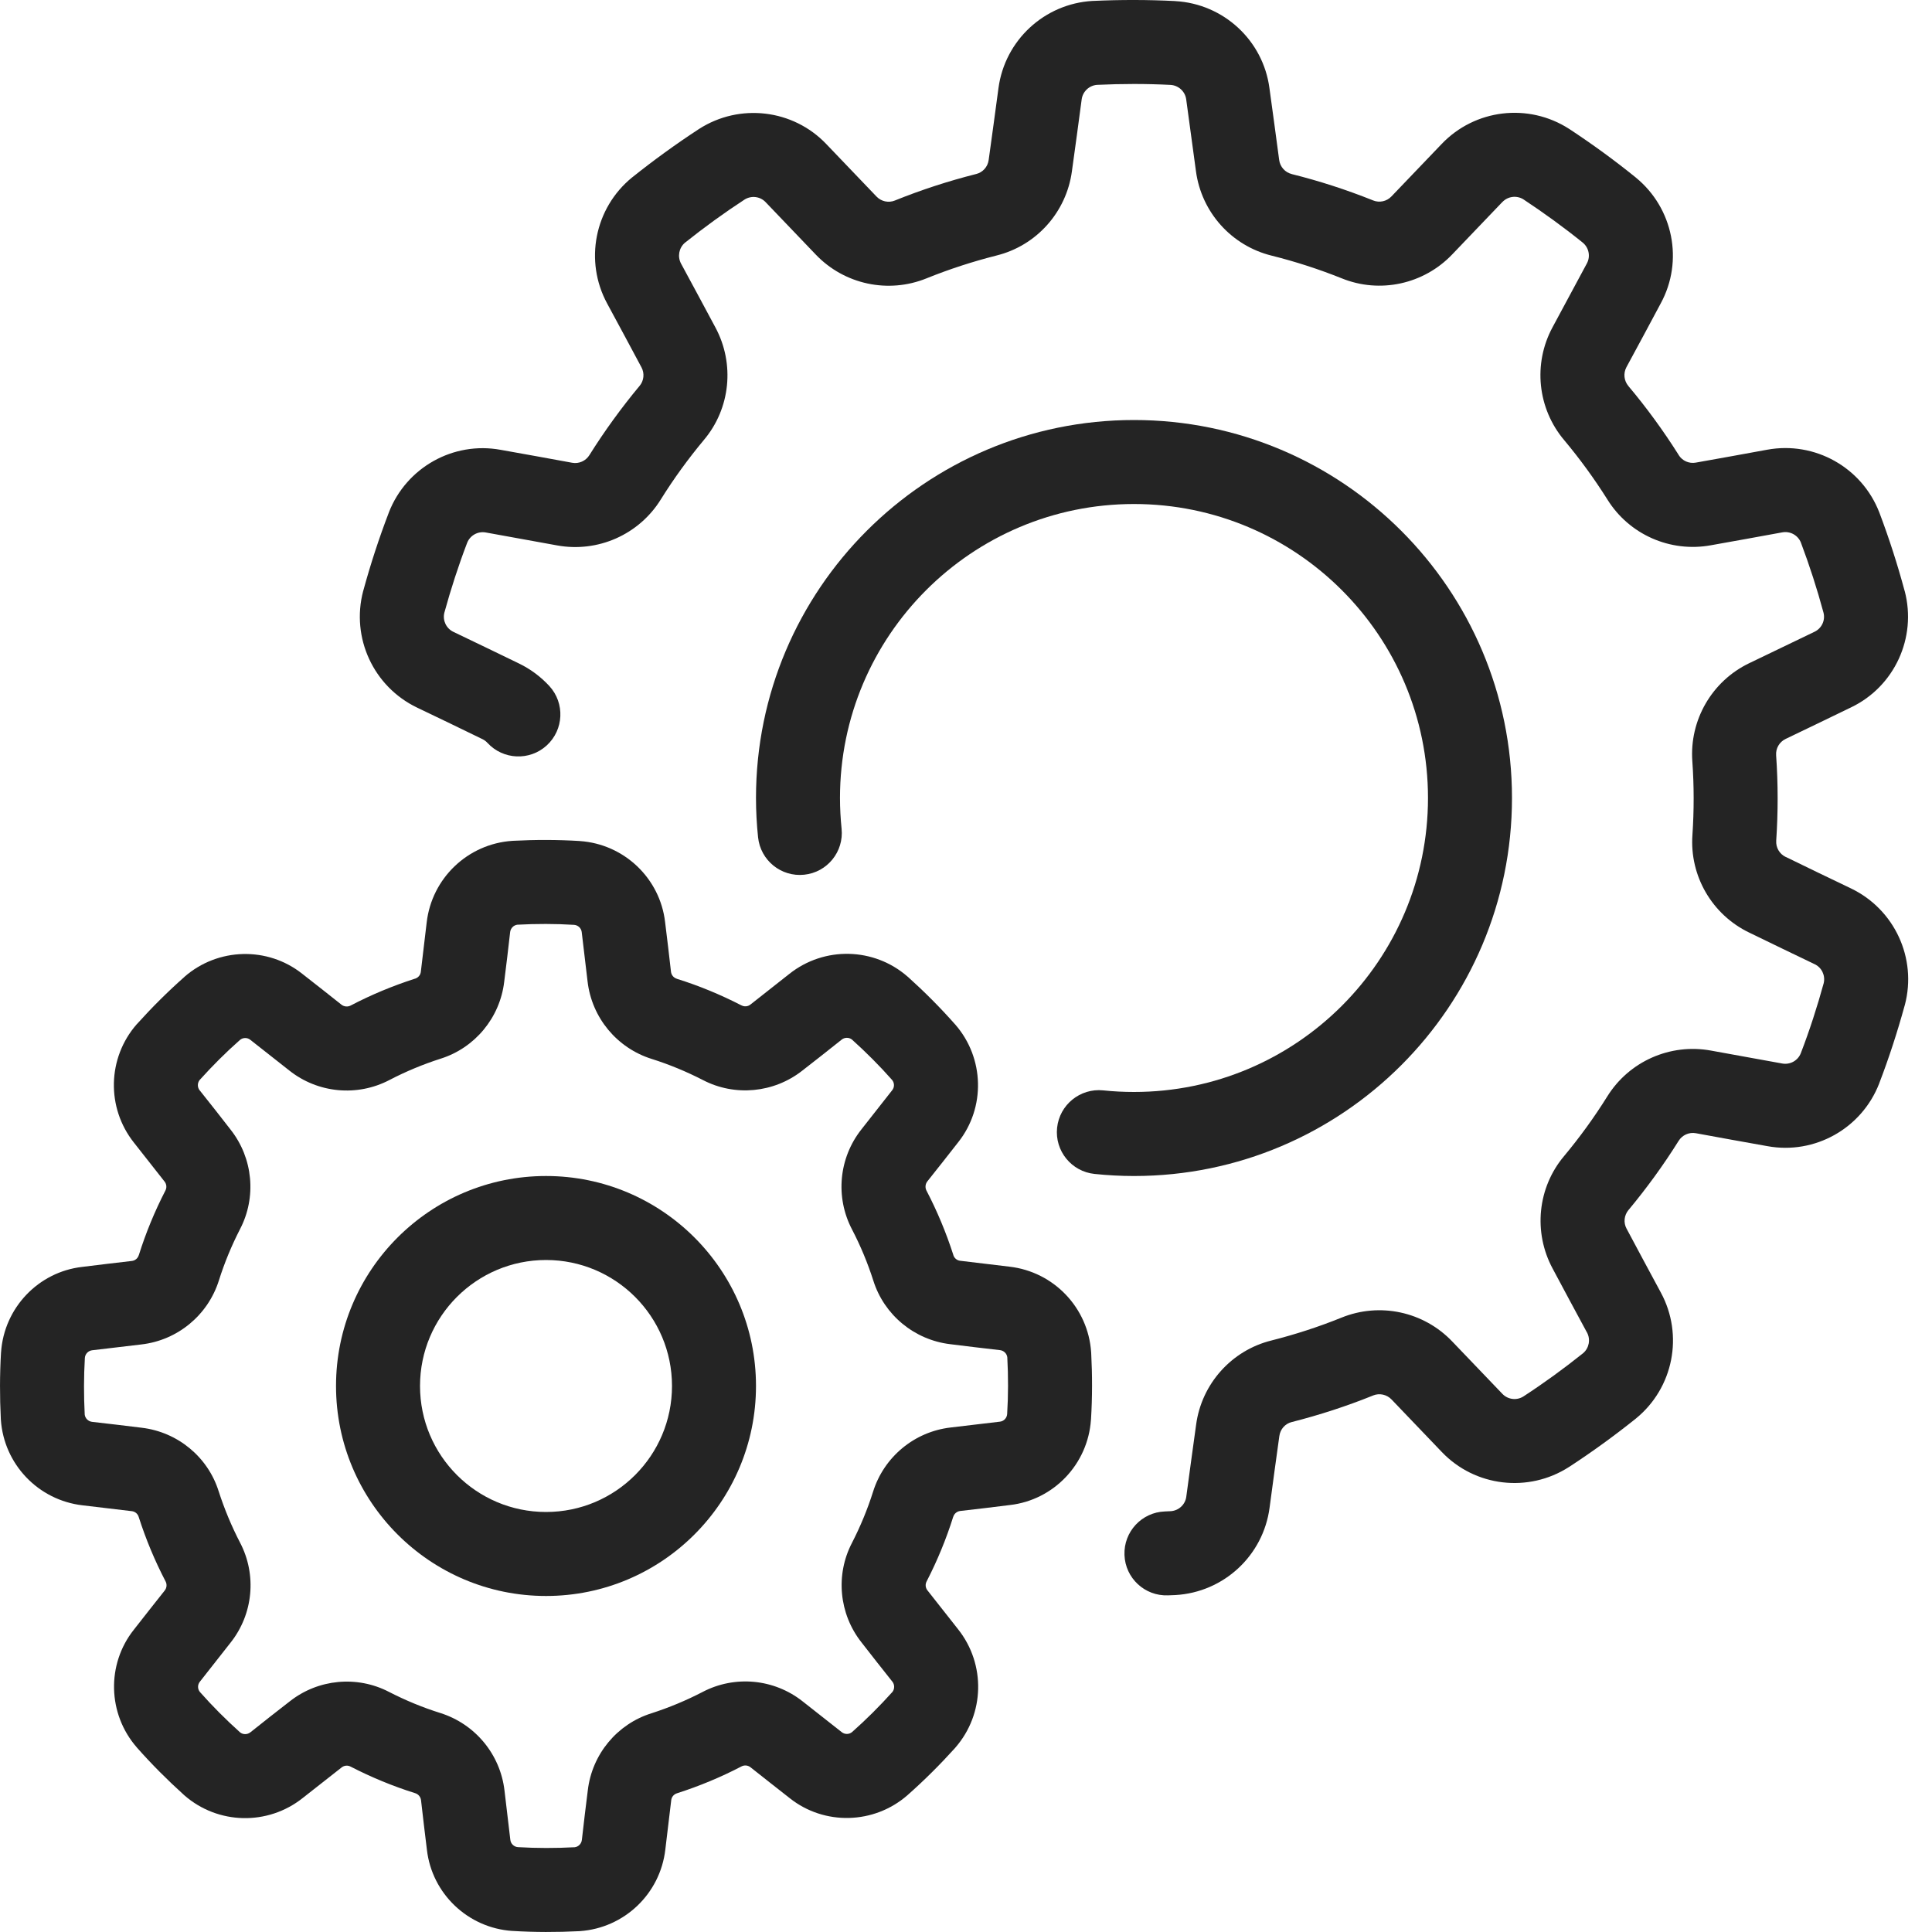
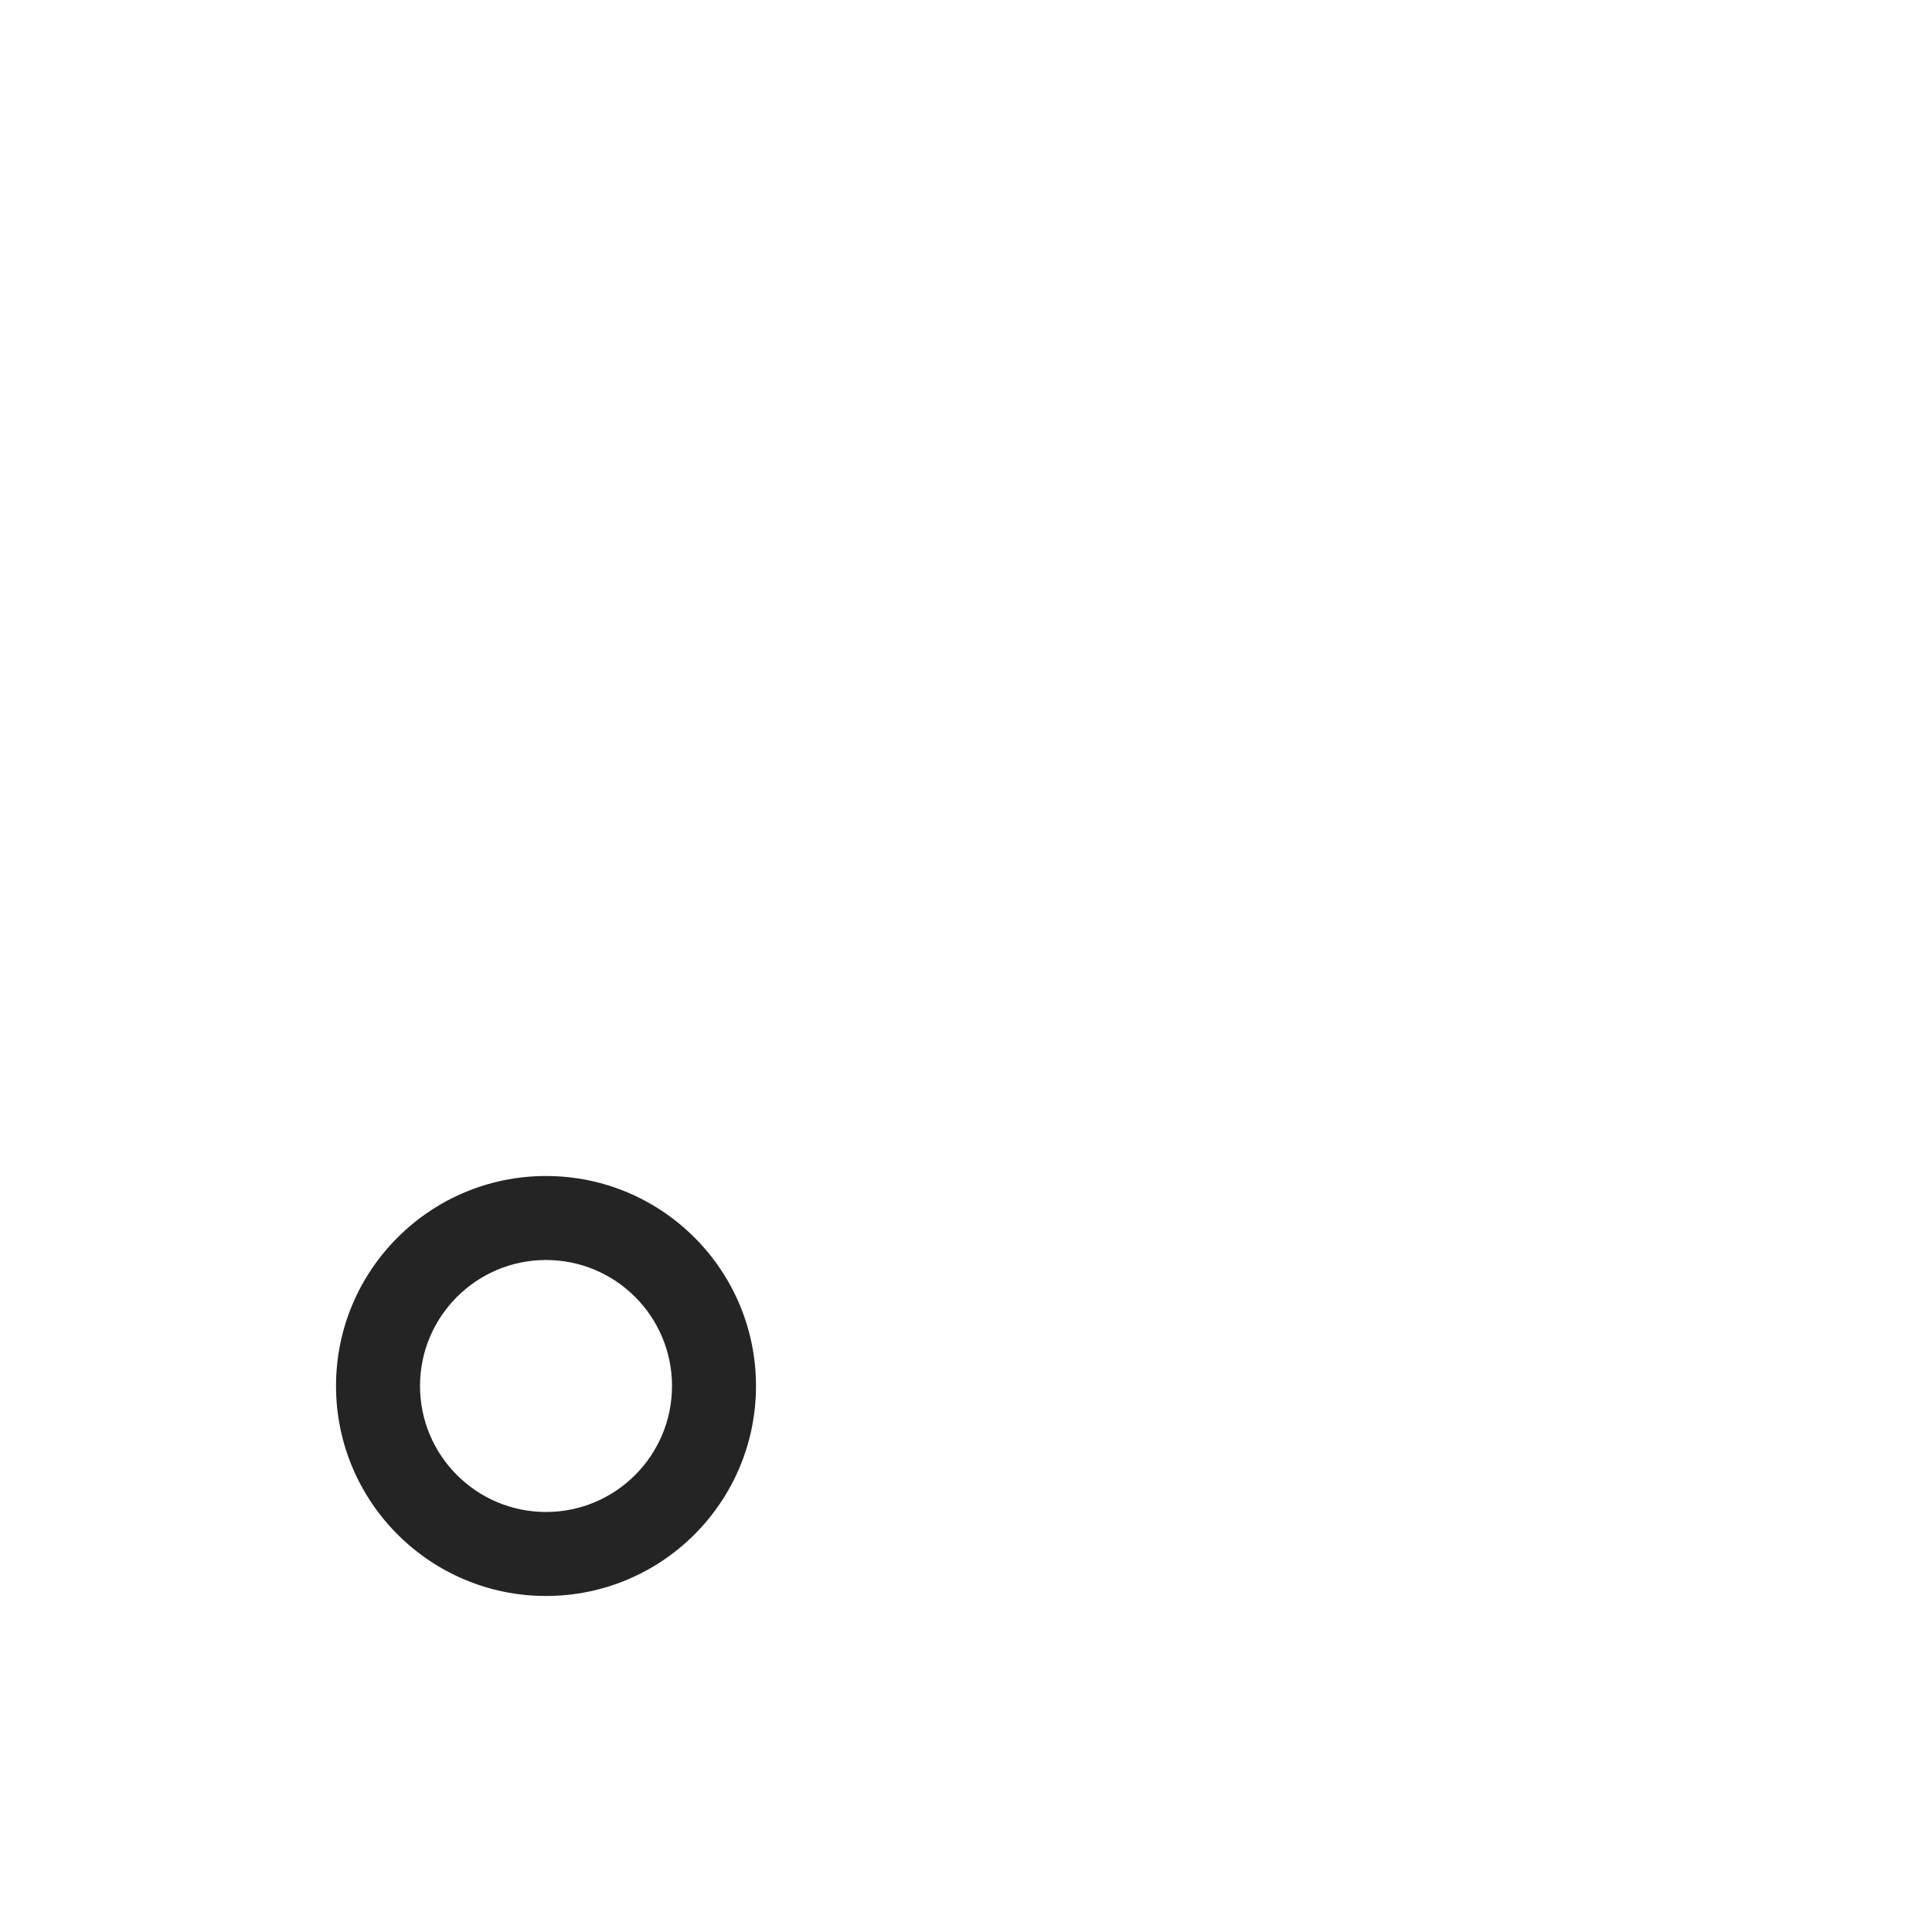
<svg xmlns="http://www.w3.org/2000/svg" width="40" height="40" viewBox="0 0 40 40" fill="none">
-   <path fill-rule="evenodd" clip-rule="evenodd" d="M8.834 19.099L8.713 20.119C8.706 20.186 8.659 20.241 8.595 20.262C8.593 20.262 8.591 20.263 8.589 20.263C8.131 20.411 7.686 20.595 7.259 20.819C7.198 20.85 7.124 20.843 7.07 20.801C6.819 20.602 6.52 20.365 6.256 20.16C5.542 19.594 4.514 19.617 3.82 20.223L3.817 20.227C3.473 20.531 3.147 20.856 2.839 21.198C2.835 21.201 2.833 21.205 2.829 21.208C2.222 21.904 2.199 22.934 2.773 23.657L3.407 24.463C3.449 24.516 3.456 24.588 3.425 24.648C3.424 24.65 3.423 24.652 3.422 24.654C3.202 25.081 3.018 25.527 2.874 25.987H2.873C2.853 26.053 2.796 26.1 2.728 26.107C2.41 26.144 2.032 26.188 1.7 26.23C0.794 26.334 0.084 27.078 0.022 27.996C0.022 27.999 0.022 28 0.021 28.002C-0.006 28.46 -0.006 28.92 0.017 29.38C0.017 29.385 0.017 29.389 0.018 29.394C0.08 30.315 0.792 31.06 1.709 31.166L2.728 31.287C2.795 31.294 2.851 31.34 2.871 31.405C2.872 31.407 2.873 31.409 2.873 31.411C3.02 31.869 3.205 32.314 3.428 32.741C3.46 32.802 3.453 32.876 3.41 32.93C3.212 33.181 2.974 33.48 2.769 33.744C2.203 34.458 2.227 35.486 2.833 36.179L2.836 36.183C3.14 36.527 3.466 36.853 3.807 37.161C3.811 37.165 3.814 37.167 3.818 37.171C4.513 37.778 5.543 37.801 6.266 37.227L7.073 36.593C7.126 36.551 7.198 36.544 7.257 36.575C7.26 36.576 7.261 36.577 7.263 36.578C7.691 36.798 8.137 36.982 8.596 37.126V37.126C8.662 37.146 8.709 37.204 8.717 37.272C8.753 37.59 8.798 37.968 8.839 38.3C8.944 39.206 9.687 39.916 10.605 39.978C10.608 39.978 10.61 39.978 10.612 39.978C11.07 40.006 11.53 40.006 11.989 39.983C11.994 39.983 11.998 39.983 12.004 39.982C12.925 39.919 13.67 39.208 13.775 38.291L13.897 37.272C13.904 37.205 13.95 37.149 14.014 37.129C14.016 37.128 14.018 37.127 14.02 37.127C14.479 36.979 14.924 36.795 15.351 36.572C15.412 36.54 15.485 36.547 15.539 36.59C15.791 36.788 16.089 37.026 16.353 37.231C17.067 37.797 18.095 37.773 18.789 37.167L18.792 37.164C19.137 36.859 19.463 36.534 19.771 36.193C19.774 36.189 19.777 36.185 19.78 36.182C20.387 35.486 20.411 34.457 19.837 33.733L19.202 32.927C19.16 32.874 19.153 32.802 19.184 32.743C19.185 32.74 19.186 32.739 19.187 32.737C19.407 32.309 19.591 31.863 19.735 31.404H19.736C19.756 31.338 19.813 31.291 19.881 31.283C20.199 31.247 20.578 31.202 20.91 31.16C21.816 31.056 22.525 30.313 22.587 29.394C22.587 29.392 22.587 29.39 22.588 29.388C22.616 28.93 22.616 28.47 22.592 28.011C22.592 28.006 22.592 28.001 22.591 27.996C22.529 27.075 21.817 26.33 20.9 26.225L19.881 26.103C19.814 26.096 19.758 26.05 19.738 25.986C19.738 25.984 19.737 25.981 19.737 25.98C19.589 25.521 19.404 25.076 19.181 24.649C19.15 24.588 19.157 24.514 19.199 24.46C19.398 24.209 19.635 23.911 19.84 23.647C20.406 22.933 20.383 21.905 19.777 21.211L19.773 21.207C19.469 20.863 19.144 20.537 18.802 20.229C18.798 20.226 18.795 20.223 18.791 20.22C18.096 19.613 17.066 19.589 16.343 20.163L15.537 20.798C15.484 20.84 15.412 20.847 15.352 20.815C15.35 20.814 15.348 20.814 15.346 20.813C14.918 20.593 14.472 20.408 14.013 20.265V20.264C13.947 20.244 13.9 20.187 13.892 20.119C13.856 19.801 13.812 19.422 13.77 19.09C13.665 18.184 12.922 17.475 12.004 17.413C12.001 17.413 11.999 17.413 11.998 17.412C11.539 17.384 11.079 17.384 10.62 17.408C10.615 17.408 10.611 17.408 10.605 17.409C9.685 17.471 8.939 18.182 8.834 19.1V19.099ZM10.562 19.298V19.297C10.572 19.218 10.633 19.155 10.711 19.145C11.108 19.124 11.498 19.124 11.886 19.148C11.968 19.154 12.034 19.217 12.044 19.298L12.165 20.32C12.252 21.069 12.772 21.698 13.493 21.924C13.858 22.039 14.212 22.186 14.553 22.361C15.213 22.705 16.021 22.63 16.611 22.166C16.864 21.97 17.163 21.734 17.424 21.526L17.425 21.525C17.487 21.475 17.575 21.474 17.638 21.522C17.933 21.788 18.209 22.064 18.467 22.356C18.521 22.418 18.523 22.509 18.471 22.573L17.836 23.381C17.366 23.973 17.29 24.786 17.64 25.454C17.817 25.794 17.964 26.148 18.081 26.513C18.304 27.223 18.928 27.741 19.674 27.83C19.991 27.871 20.37 27.914 20.702 27.953H20.703C20.782 27.962 20.845 28.023 20.855 28.101C20.876 28.499 20.876 28.888 20.852 29.277C20.846 29.359 20.783 29.425 20.702 29.434L19.68 29.555C18.931 29.642 18.302 30.163 18.076 30.884C17.961 31.248 17.814 31.603 17.639 31.944C17.295 32.604 17.37 33.412 17.834 34.001C18.03 34.255 18.266 34.553 18.474 34.815L18.475 34.816C18.524 34.878 18.525 34.965 18.478 35.028C18.212 35.324 17.936 35.599 17.644 35.858C17.582 35.912 17.491 35.913 17.427 35.862L16.619 35.226C16.027 34.757 15.214 34.68 14.545 35.031C14.206 35.207 13.852 35.354 13.487 35.472C12.777 35.694 12.258 36.319 12.17 37.065C12.129 37.382 12.085 37.76 12.047 38.093V38.093C12.038 38.172 11.977 38.235 11.899 38.245C11.501 38.266 11.112 38.266 10.723 38.243C10.641 38.237 10.575 38.173 10.566 38.093L10.445 37.071C10.358 36.321 9.837 35.693 9.116 35.466C8.752 35.352 8.397 35.205 8.056 35.03C7.396 34.686 6.588 34.76 5.999 35.225C5.745 35.42 5.446 35.657 5.185 35.865L5.184 35.865C5.122 35.915 5.034 35.916 4.972 35.868C4.676 35.602 4.4 35.326 4.142 35.034C4.088 34.972 4.087 34.881 4.138 34.818L4.773 34.01C5.243 33.418 5.32 32.605 4.969 31.936C4.793 31.597 4.646 31.242 4.528 30.878C4.306 30.167 3.681 29.649 2.935 29.56C2.618 29.52 2.24 29.476 1.907 29.438H1.907C1.827 29.428 1.765 29.367 1.754 29.289C1.734 28.892 1.734 28.502 1.757 28.113C1.763 28.032 1.827 27.966 1.907 27.956L2.929 27.835C3.679 27.748 4.307 27.227 4.533 26.507C4.648 26.142 4.795 25.788 4.97 25.447C5.314 24.787 5.24 23.979 4.775 23.389C4.58 23.135 4.343 22.837 4.135 22.575L4.134 22.575C4.085 22.513 4.084 22.425 4.132 22.362C4.398 22.067 4.673 21.791 4.966 21.533C5.027 21.479 5.119 21.477 5.182 21.528L5.99 22.164C6.582 22.634 7.395 22.71 8.064 22.36C8.403 22.183 8.758 22.036 9.122 21.919C9.832 21.696 10.351 21.072 10.439 20.326C10.48 20.008 10.524 19.63 10.562 19.298Z" fill="#242424" />
-   <path fill-rule="evenodd" clip-rule="evenodd" d="M22.661 24.305C22.93 24.333 23.203 24.348 23.478 24.348C27.798 24.348 31.304 20.841 31.304 16.521C31.304 12.203 27.798 8.696 23.478 8.696C19.159 8.696 15.652 12.203 15.652 16.521C15.652 16.796 15.667 17.068 15.695 17.335C15.745 17.813 16.172 18.16 16.65 18.11C17.127 18.061 17.474 17.634 17.424 17.156C17.403 16.948 17.391 16.735 17.391 16.521C17.391 13.162 20.119 10.435 23.478 10.435C26.838 10.435 29.565 13.162 29.565 16.521C29.565 19.881 26.838 22.608 23.478 22.608C23.264 22.608 23.05 22.597 22.841 22.575C22.363 22.526 21.936 22.873 21.886 23.35C21.836 23.828 22.183 24.255 22.661 24.305Z" fill="#242424" />
-   <path fill-rule="evenodd" clip-rule="evenodd" d="M11.374 14.204C11.197 14.012 10.983 13.851 10.739 13.734C10.331 13.535 9.818 13.289 9.387 13.082C9.239 13.011 9.161 12.847 9.199 12.688C9.335 12.194 9.491 11.711 9.672 11.238C9.733 11.084 9.894 10.995 10.056 11.024L11.534 11.292C12.377 11.446 13.229 11.069 13.681 10.341C13.949 9.91 14.249 9.498 14.574 9.108C15.123 8.457 15.217 7.532 14.811 6.778C14.597 6.377 14.327 5.877 14.1 5.457C14.023 5.312 14.056 5.133 14.179 5.027C14.58 4.707 14.99 4.409 15.415 4.132C15.554 4.044 15.736 4.065 15.85 4.184L16.889 5.27C17.481 5.89 18.391 6.085 19.185 5.762C19.655 5.572 20.139 5.415 20.632 5.29C21.458 5.086 22.079 4.393 22.193 3.544C22.256 3.095 22.332 2.531 22.395 2.057C22.417 1.895 22.549 1.77 22.712 1.757C23.224 1.733 23.731 1.732 24.237 1.758C24.402 1.769 24.537 1.894 24.559 2.057L24.761 3.545C24.875 4.395 25.497 5.088 26.329 5.293C26.821 5.416 27.306 5.573 27.778 5.762C28.566 6.083 29.475 5.887 30.066 5.268C30.381 4.941 30.774 4.529 31.104 4.183H31.105C31.218 4.064 31.398 4.041 31.537 4.125C31.965 4.408 32.375 4.705 32.77 5.024C32.897 5.129 32.933 5.31 32.854 5.455L32.143 6.777C31.736 7.532 31.832 8.458 32.385 9.113C32.711 9.502 33.01 9.914 33.281 10.344C33.73 11.066 34.58 11.443 35.423 11.289C35.87 11.21 36.43 11.108 36.9 11.022C37.062 10.992 37.221 11.079 37.284 11.229C37.465 11.71 37.621 12.192 37.753 12.682C37.795 12.841 37.718 13.008 37.568 13.08L36.215 13.731C35.443 14.102 34.976 14.909 35.038 15.763C35.074 16.268 35.074 16.778 35.04 17.286C34.979 18.134 35.446 18.939 36.217 19.309C36.626 19.509 37.139 19.755 37.569 19.962H37.57C37.718 20.032 37.795 20.196 37.758 20.355C37.622 20.849 37.466 21.332 37.284 21.805C37.224 21.959 37.063 22.048 36.9 22.019L35.423 21.751C34.58 21.597 33.728 21.974 33.276 22.702C33.007 23.133 32.708 23.545 32.383 23.935C31.834 24.586 31.74 25.511 32.146 26.265C32.359 26.666 32.629 27.167 32.856 27.587C32.856 27.587 32.857 27.587 32.857 27.587C32.934 27.732 32.901 27.91 32.777 28.016C32.377 28.336 31.967 28.634 31.542 28.911C31.403 29 31.22 28.978 31.106 28.859L30.067 27.774C29.476 27.154 28.566 26.958 27.772 27.281C27.302 27.471 26.818 27.628 26.325 27.753C25.499 27.957 24.877 28.65 24.764 29.499C24.701 29.948 24.625 30.513 24.561 30.986V30.987C24.54 31.149 24.408 31.273 24.245 31.287C24.199 31.289 24.158 31.291 24.117 31.293C23.638 31.31 23.263 31.713 23.281 32.194C23.298 32.673 23.701 33.048 24.181 33.03L24.335 33.024C25.334 32.967 26.153 32.209 26.285 31.217C26.348 30.747 26.423 30.187 26.487 29.735C26.487 29.733 26.488 29.732 26.488 29.729C26.507 29.589 26.609 29.474 26.747 29.441C26.748 29.441 26.75 29.44 26.752 29.44C27.321 29.295 27.881 29.113 28.426 28.893C28.426 28.893 28.427 28.893 28.427 28.892C28.56 28.838 28.711 28.871 28.81 28.974C29.127 29.307 29.52 29.718 29.851 30.062C30.537 30.781 31.643 30.913 32.483 30.373C32.485 30.373 32.486 30.372 32.487 30.371C32.962 30.061 33.421 29.728 33.864 29.374C33.867 29.373 33.869 29.371 33.871 29.368C34.647 28.735 34.862 27.64 34.386 26.761C34.161 26.343 33.893 25.847 33.679 25.443C33.678 25.441 33.677 25.44 33.676 25.438C33.609 25.314 33.625 25.161 33.716 25.052C33.717 25.051 33.718 25.049 33.72 25.048C34.095 24.596 34.441 24.121 34.753 23.622C34.753 23.621 34.753 23.622 34.754 23.621C34.828 23.5 34.971 23.436 35.111 23.462C35.563 23.545 36.122 23.647 36.593 23.73C37.571 23.909 38.543 23.366 38.906 22.434C38.906 22.434 38.906 22.432 38.907 22.43C39.11 21.901 39.285 21.361 39.435 20.815C39.436 20.812 39.437 20.809 39.438 20.806C39.693 19.838 39.224 18.826 38.321 18.393C37.894 18.189 37.385 17.944 36.975 17.743C36.973 17.743 36.972 17.742 36.97 17.742C36.842 17.68 36.765 17.547 36.775 17.406C36.775 17.404 36.775 17.402 36.775 17.4C36.814 16.814 36.814 16.226 36.773 15.64C36.773 15.639 36.773 15.638 36.773 15.637C36.762 15.495 36.84 15.361 36.969 15.299C37.383 15.1 37.896 14.854 38.325 14.645C39.222 14.215 39.689 13.204 39.435 12.237C39.434 12.236 39.434 12.235 39.433 12.233C39.286 11.686 39.112 11.147 38.912 10.617C38.911 10.613 38.909 10.61 38.908 10.607C38.546 9.675 37.572 9.13 36.587 9.311C36.121 9.396 35.565 9.498 35.115 9.577C35.114 9.577 35.112 9.578 35.11 9.578C34.971 9.603 34.83 9.542 34.755 9.421C34.754 9.42 34.754 9.418 34.753 9.416C34.439 8.919 34.093 8.443 33.715 7.994C33.715 7.993 33.714 7.993 33.714 7.992C33.622 7.883 33.606 7.729 33.673 7.603C33.892 7.199 34.162 6.698 34.386 6.277C34.86 5.402 34.643 4.31 33.869 3.677C33.868 3.676 33.867 3.675 33.866 3.674C33.425 3.317 32.967 2.984 32.493 2.672C32.49 2.671 32.487 2.669 32.485 2.667C31.643 2.126 30.535 2.258 29.845 2.984C29.518 3.326 29.128 3.735 28.811 4.064C28.81 4.064 28.808 4.066 28.808 4.067C28.71 4.17 28.559 4.203 28.427 4.149C28.427 4.148 28.425 4.148 28.423 4.147C27.877 3.929 27.318 3.747 26.747 3.605C26.747 3.605 26.747 3.605 26.746 3.604C26.608 3.571 26.503 3.455 26.484 3.313C26.423 2.858 26.348 2.295 26.282 1.822C26.15 0.836 25.333 0.079 24.334 0.023C24.334 0.022 24.332 0.022 24.33 0.022C23.764 -0.007 23.197 -0.007 22.631 0.019C22.628 0.019 22.625 0.019 22.622 0.019C21.622 0.076 20.804 0.834 20.672 1.826C20.608 2.296 20.534 2.857 20.47 3.308C20.469 3.31 20.469 3.311 20.469 3.314C20.45 3.454 20.348 3.569 20.21 3.603C20.209 3.603 20.207 3.604 20.205 3.604C19.636 3.748 19.076 3.93 18.531 4.15C18.53 4.15 18.53 4.15 18.529 4.151C18.397 4.205 18.245 4.172 18.147 4.069C17.829 3.737 17.437 3.325 17.106 2.981C16.42 2.262 15.314 2.13 14.473 2.67C14.472 2.671 14.47 2.671 14.47 2.672C13.995 2.982 13.536 3.315 13.093 3.669C13.09 3.67 13.088 3.672 13.085 3.675C12.31 4.308 12.094 5.403 12.57 6.283C12.796 6.7 13.063 7.197 13.278 7.6C13.279 7.602 13.28 7.603 13.281 7.605C13.348 7.73 13.332 7.883 13.241 7.991C13.24 7.992 13.238 7.994 13.237 7.995C12.862 8.447 12.516 8.923 12.204 9.421C12.204 9.422 12.203 9.422 12.203 9.423C12.128 9.543 11.986 9.607 11.846 9.581C11.394 9.498 10.835 9.396 10.364 9.313C9.386 9.134 8.414 9.677 8.051 10.609C8.05 10.61 8.05 10.611 8.05 10.613C7.847 11.142 7.671 11.682 7.522 12.228C7.521 12.231 7.52 12.234 7.519 12.237C7.264 13.205 7.733 14.217 8.635 14.65C9.063 14.855 9.572 15.099 9.982 15.3C9.983 15.3 9.985 15.301 9.987 15.302C10.027 15.322 10.063 15.348 10.091 15.379C10.416 15.733 10.966 15.757 11.32 15.433C11.674 15.108 11.698 14.558 11.374 14.204Z" fill="#242424" />
  <path fill-rule="evenodd" clip-rule="evenodd" d="M11.305 24.348C8.905 24.348 6.957 26.295 6.957 28.695C6.957 31.095 8.905 33.043 11.305 33.043C13.705 33.043 15.652 31.095 15.652 28.695C15.652 26.295 13.705 24.348 11.305 24.348ZM11.305 26.087C12.745 26.087 13.913 27.255 13.913 28.695C13.913 30.135 12.745 31.304 11.305 31.304C9.865 31.304 8.696 30.135 8.696 28.695C8.696 27.255 9.865 26.087 11.305 26.087Z" fill="#242424" />
</svg>